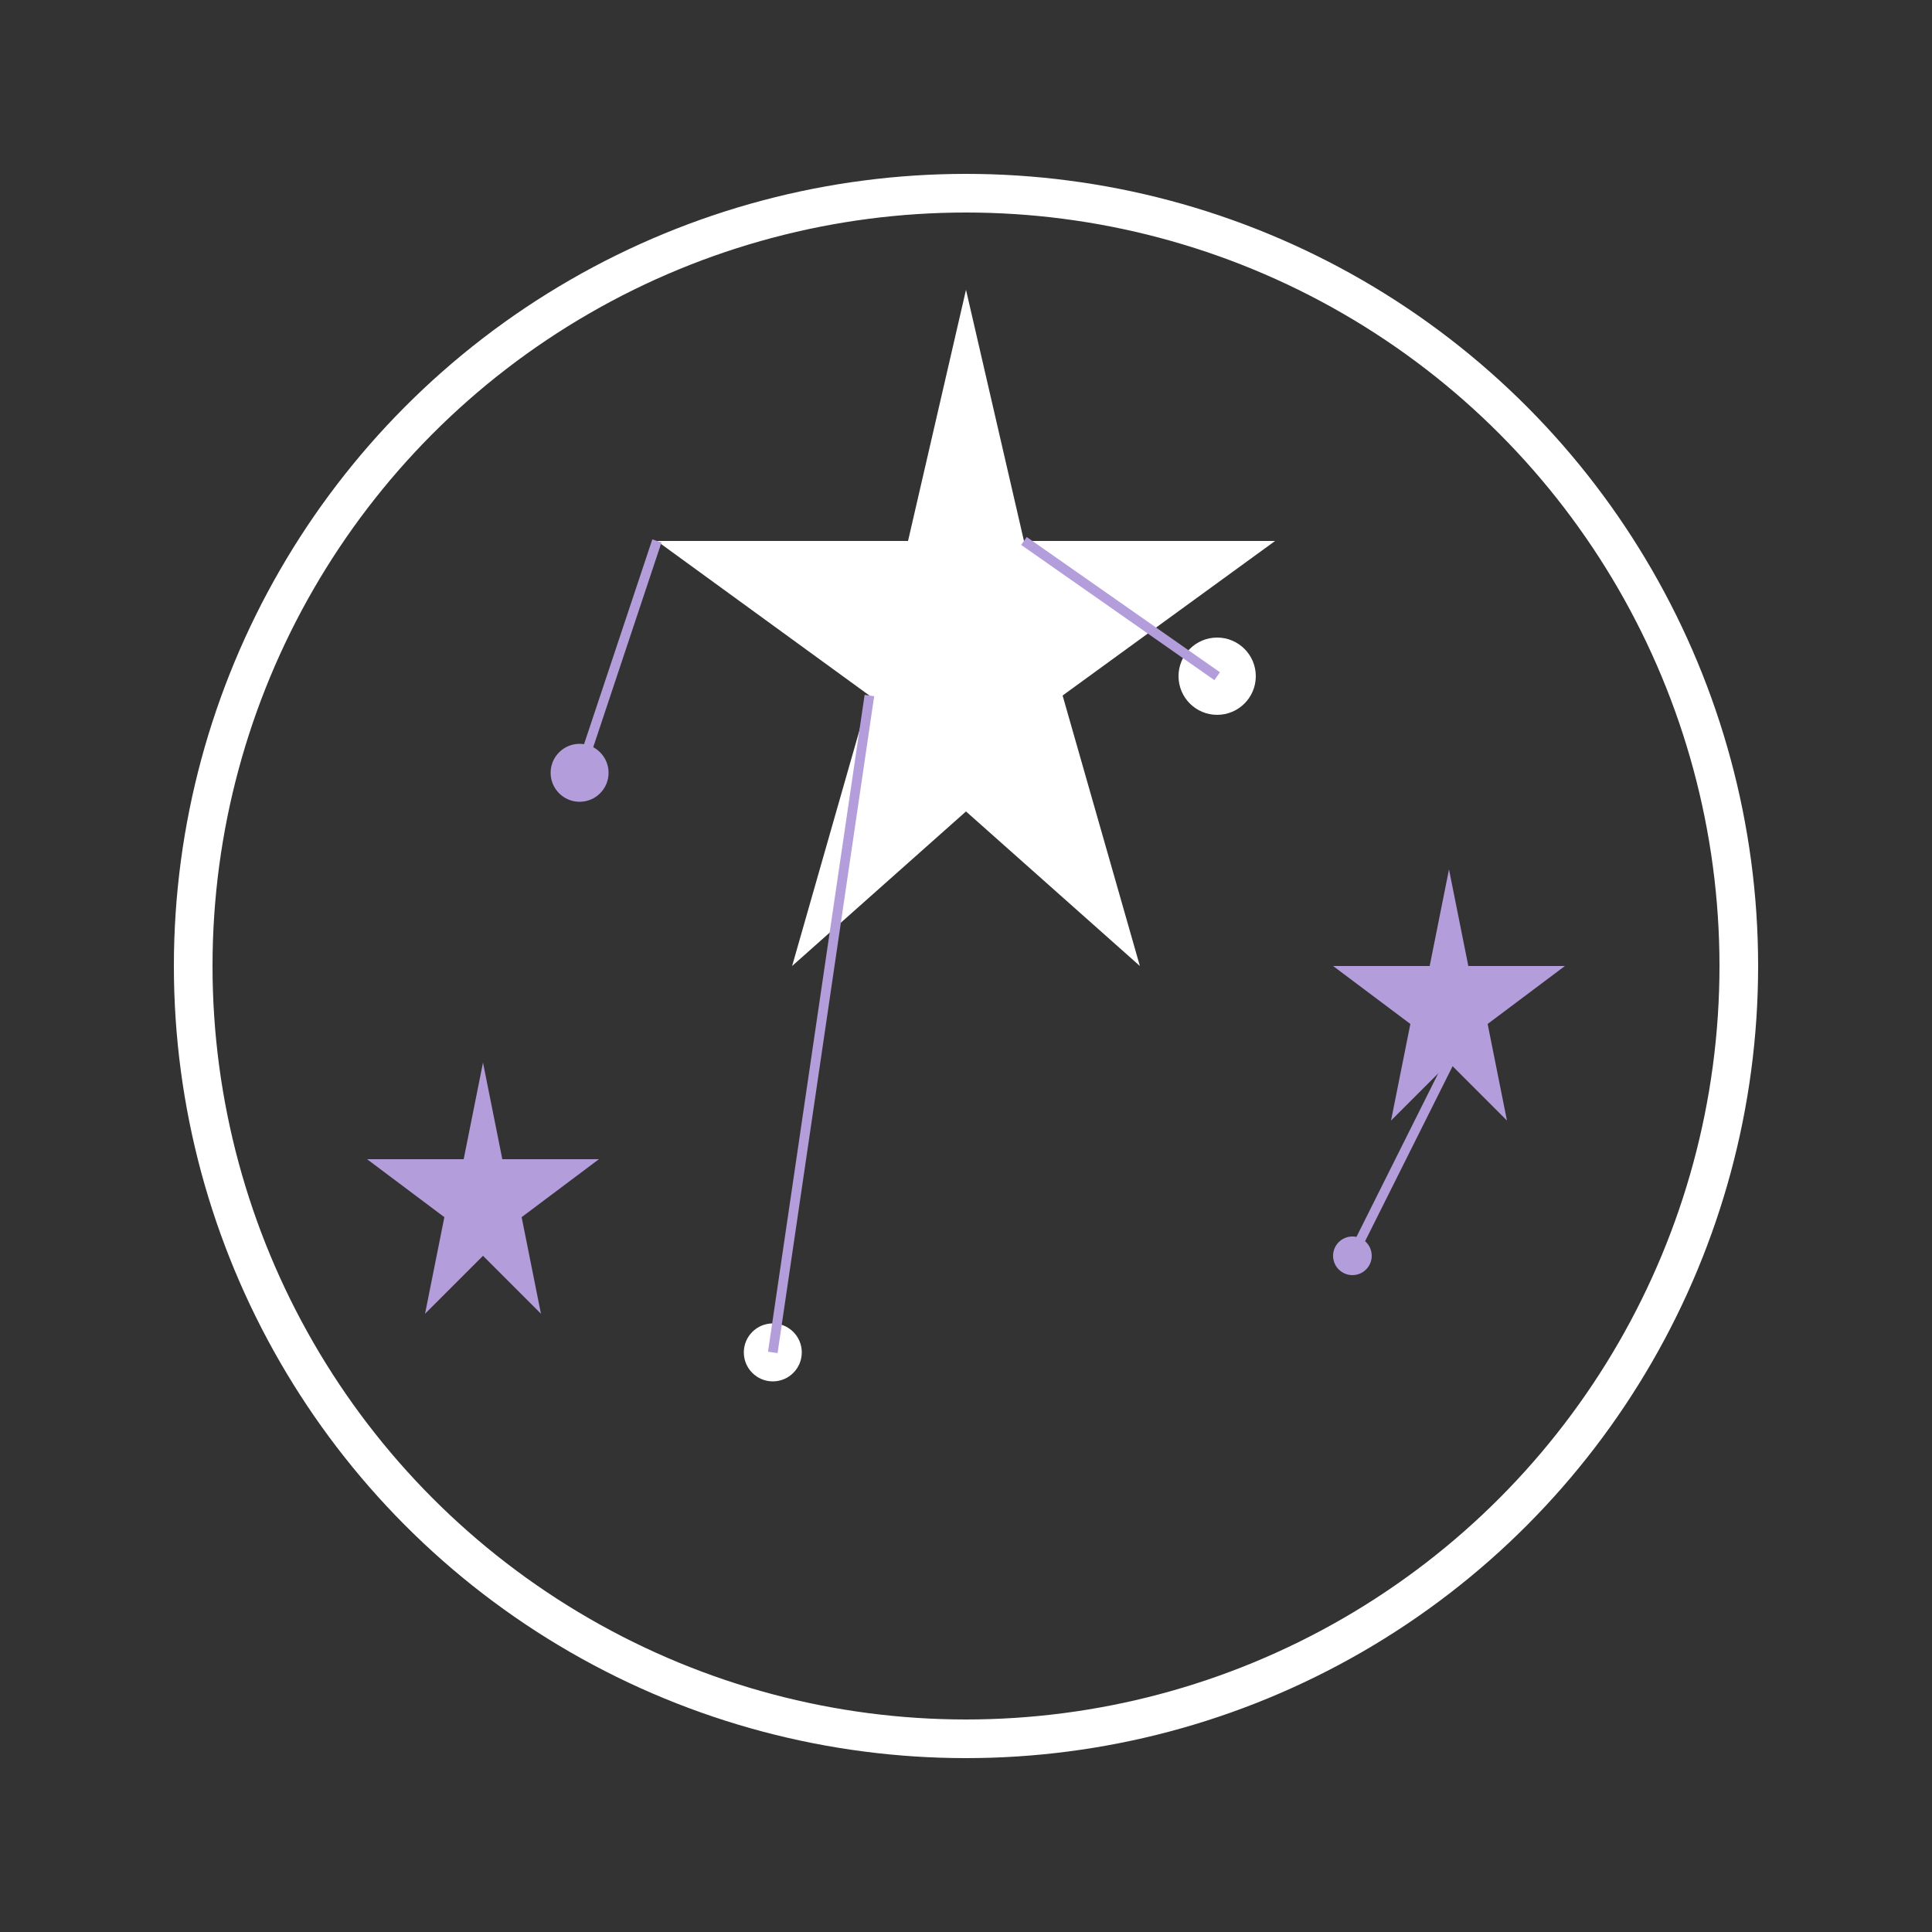
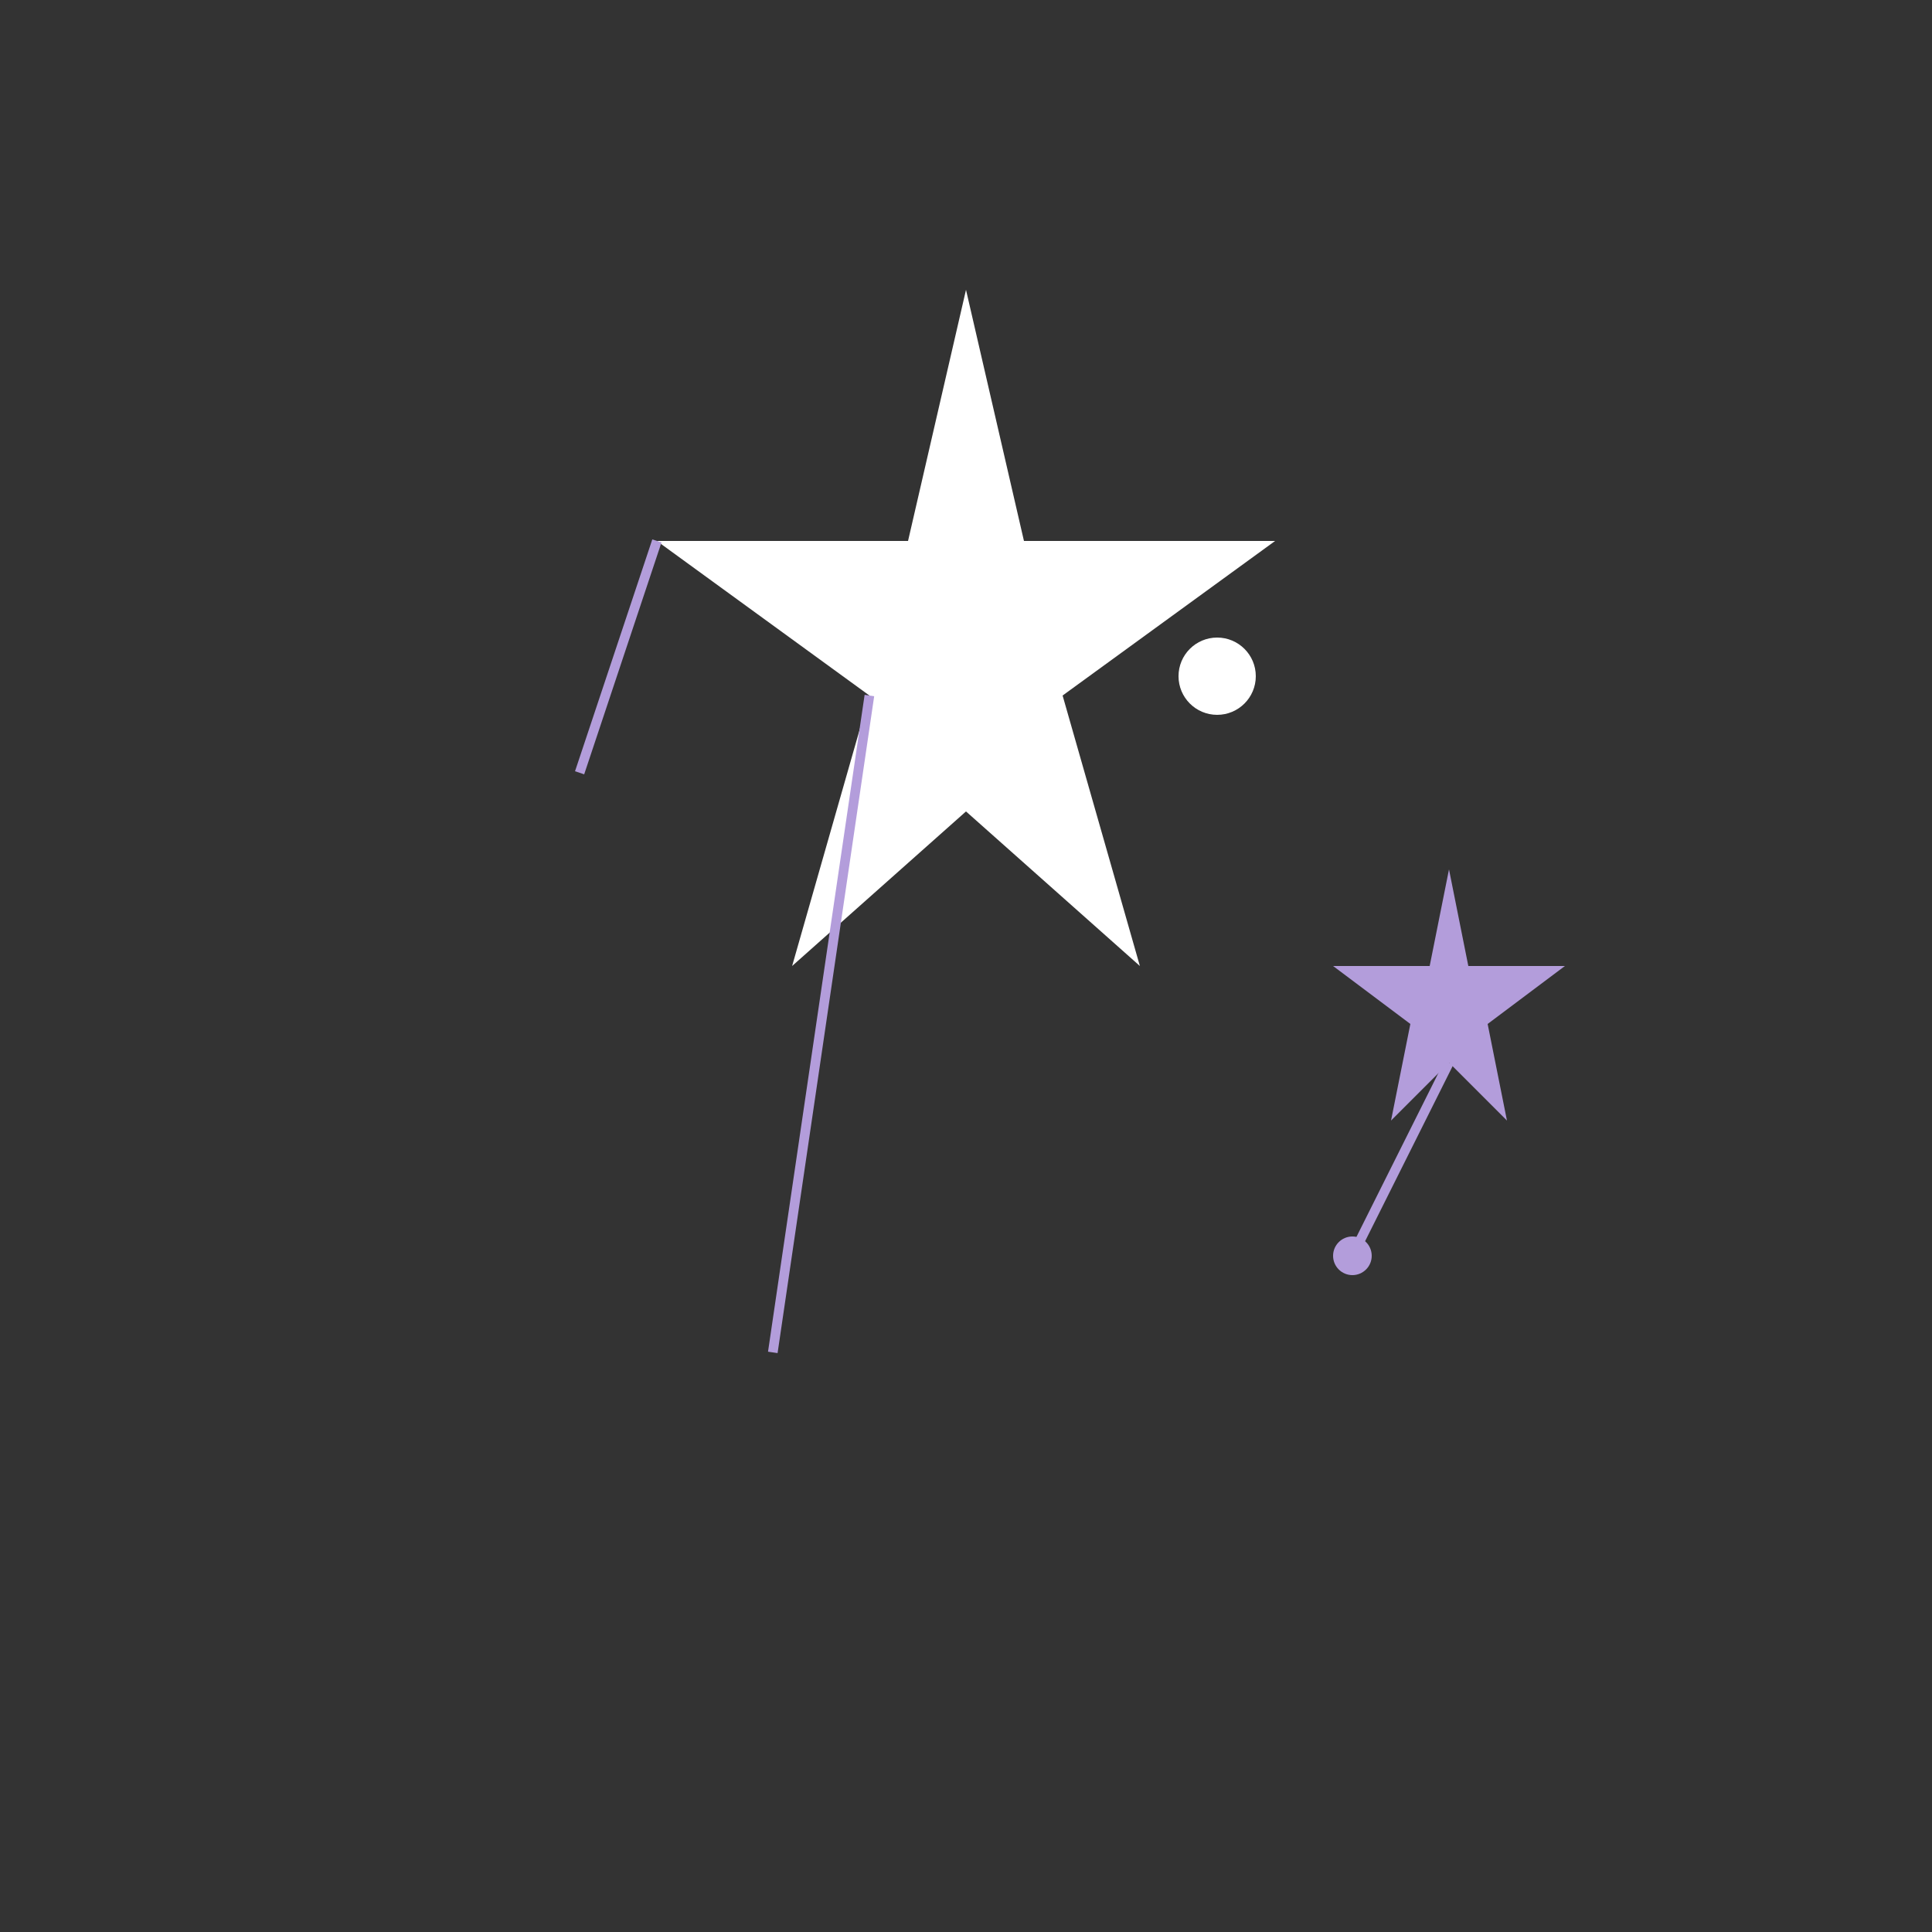
<svg xmlns="http://www.w3.org/2000/svg" viewBox="0 0 100 100" width="100" height="100">
  <rect x="0" y="0" width="100" height="100" fill="#333333" stroke="none" />
-   <circle cx="50" cy="50" r="40" fill="none" stroke="#FFFFFF" stroke-width="2" />
-   <path d="M50 15 L53 28 L66 28 L55 36 L59 50 L50 42 L41 50 L45 36 L34 28 L47 28 Z" fill="#FFFFFF" />
+   <path d="M50 15 L53 28 L66 28 L55 36 L59 50 L50 42 L41 50 L45 36 L34 28 L47 28 " fill="#FFFFFF" />
  <path d="M75 45 L76 50 L81 50 L77 53 L78 58 L75 55 L72 58 L73 53 L69 50 L74 50 Z" fill="#B39DDB" />
-   <path d="M25 55 L26 60 L31 60 L27 63 L28 68 L25 65 L22 68 L23 63 L19 60 L24 60 Z" fill="#B39DDB" />
  <circle cx="63" cy="35" r="2" fill="#FFFFFF" />
-   <circle cx="30" cy="40" r="1.5" fill="#B39DDB" />
-   <circle cx="40" cy="70" r="1.5" fill="#FFFFFF" />
  <circle cx="70" cy="65" r="1" fill="#B39DDB" />
-   <line x1="53" y1="28" x2="63" y2="35" stroke="#B39DDB" stroke-width="0.5" />
  <line x1="34" y1="28" x2="30" y2="40" stroke="#B39DDB" stroke-width="0.5" />
  <line x1="45" y1="36" x2="40" y2="70" stroke="#B39DDB" stroke-width="0.5" />
  <line x1="75" y1="55" x2="70" y2="65" stroke="#B39DDB" stroke-width="0.5" />
</svg>